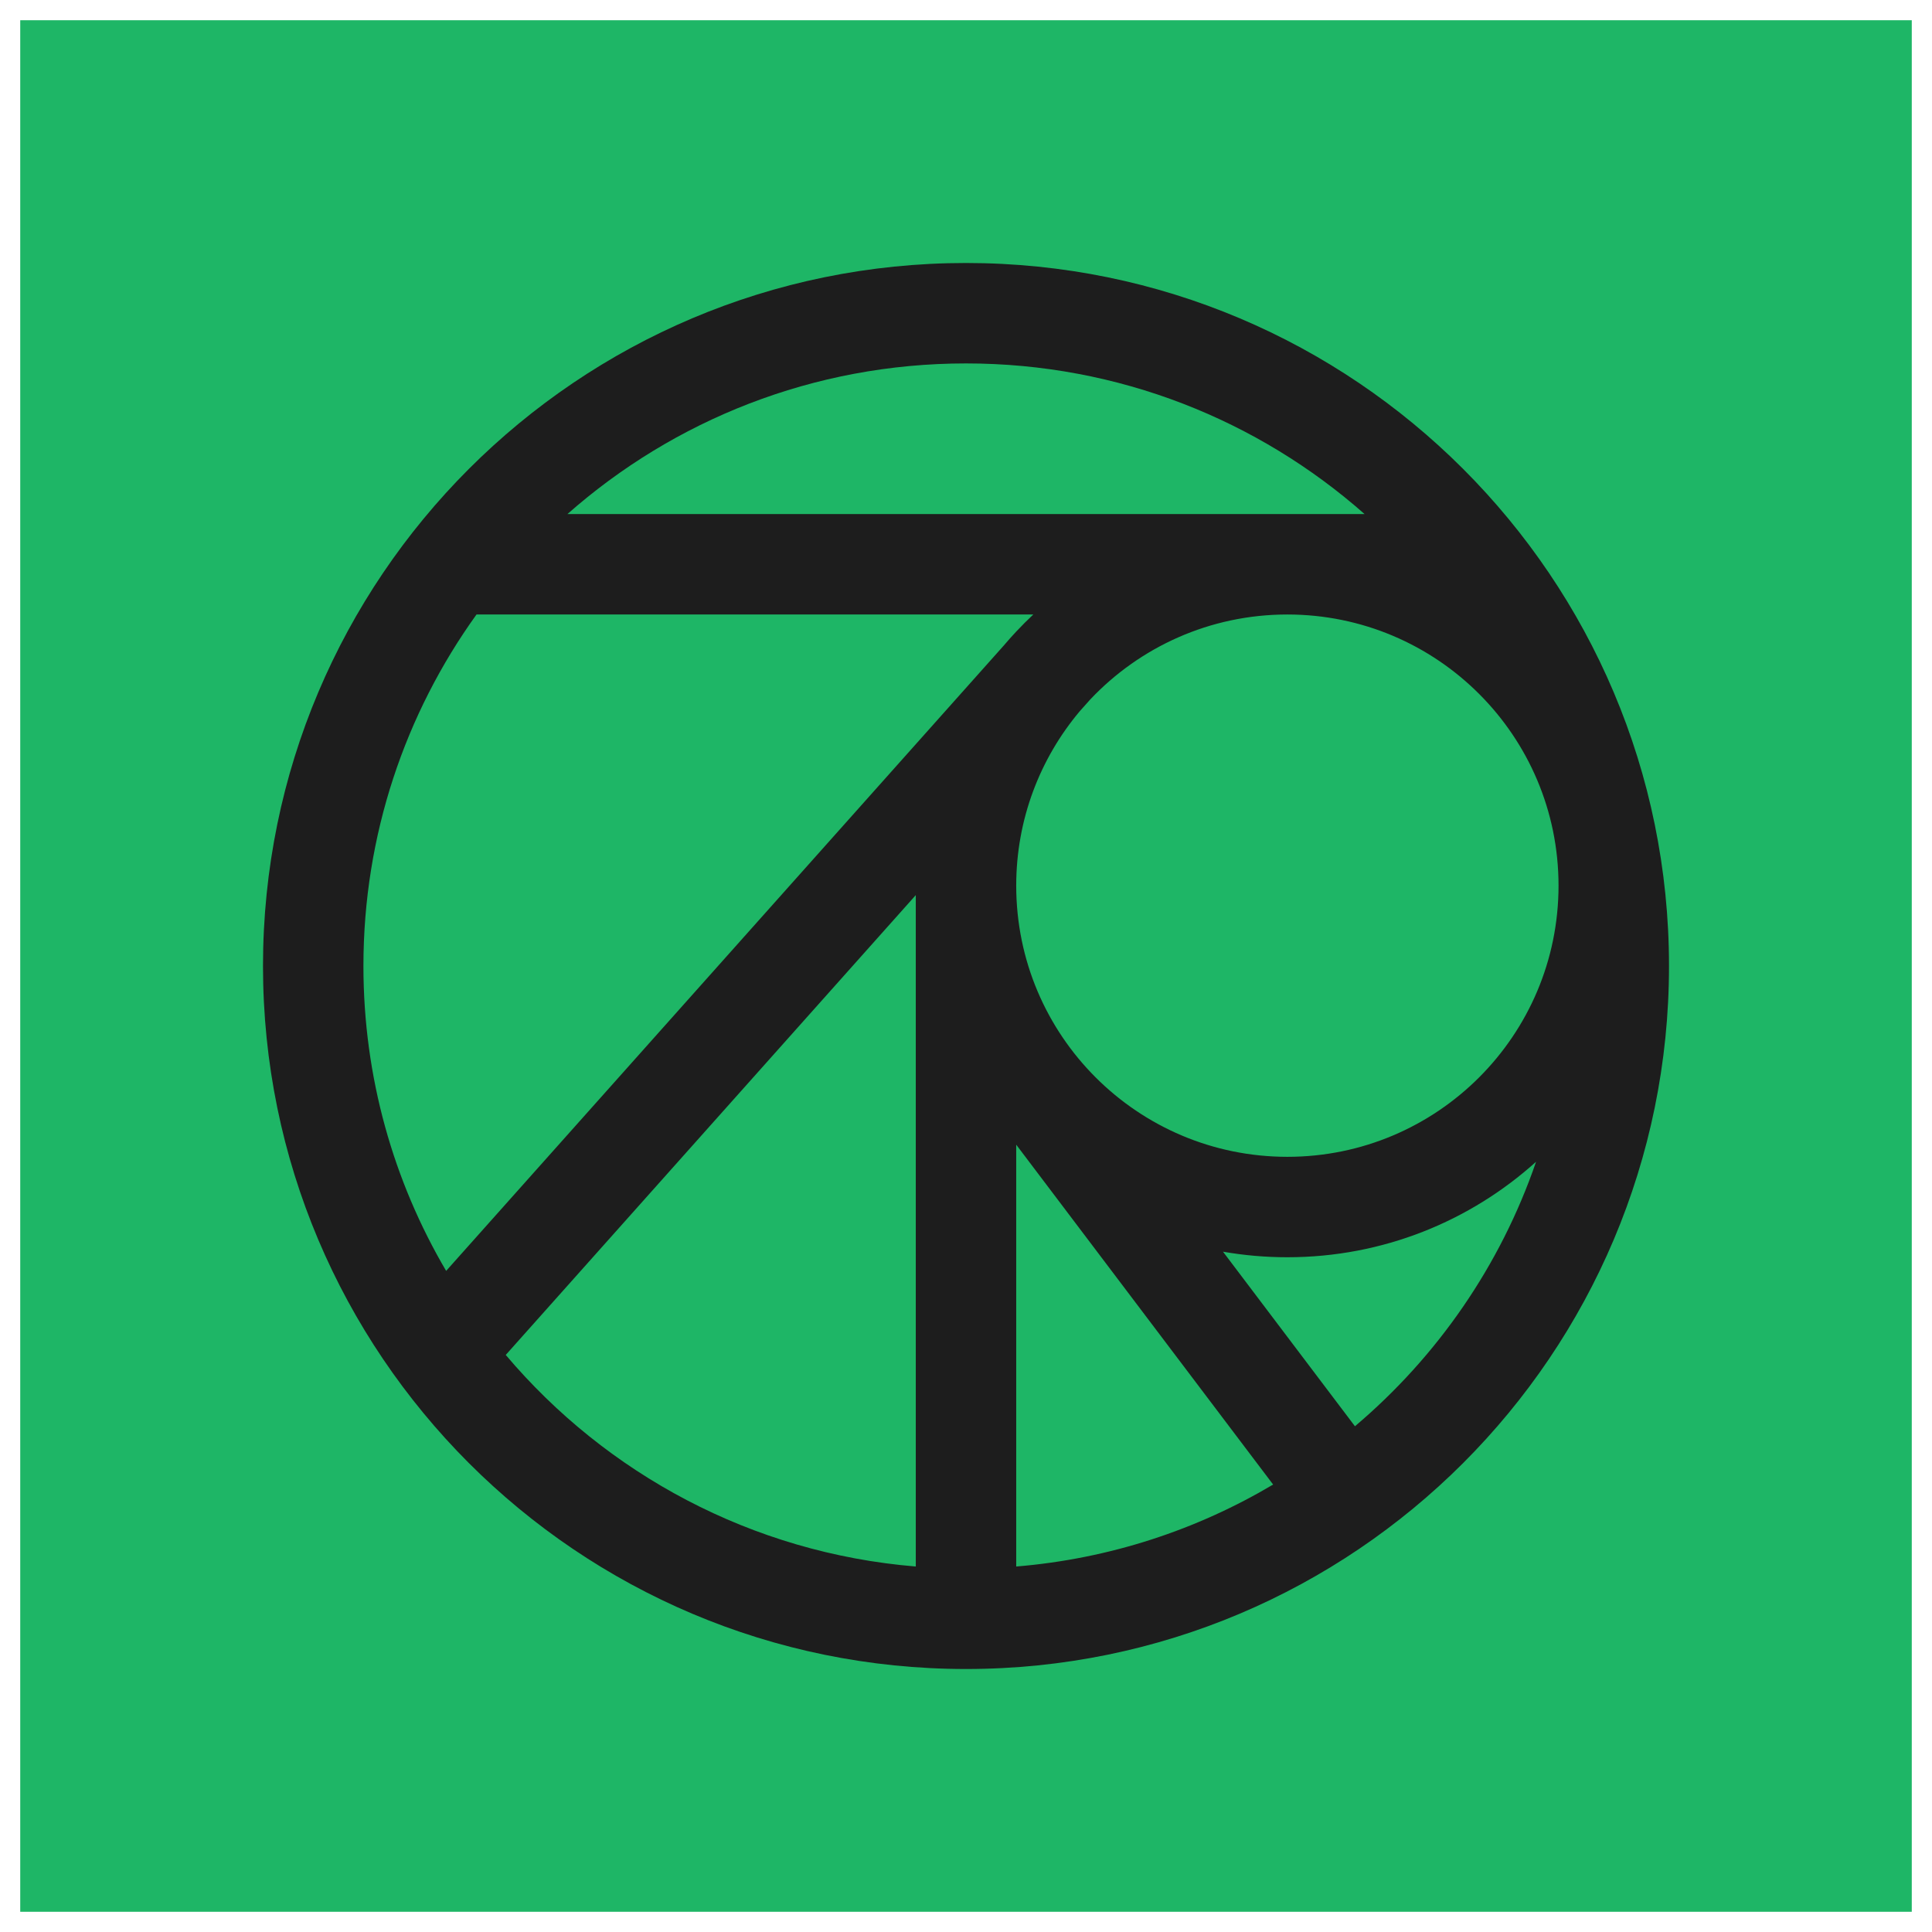
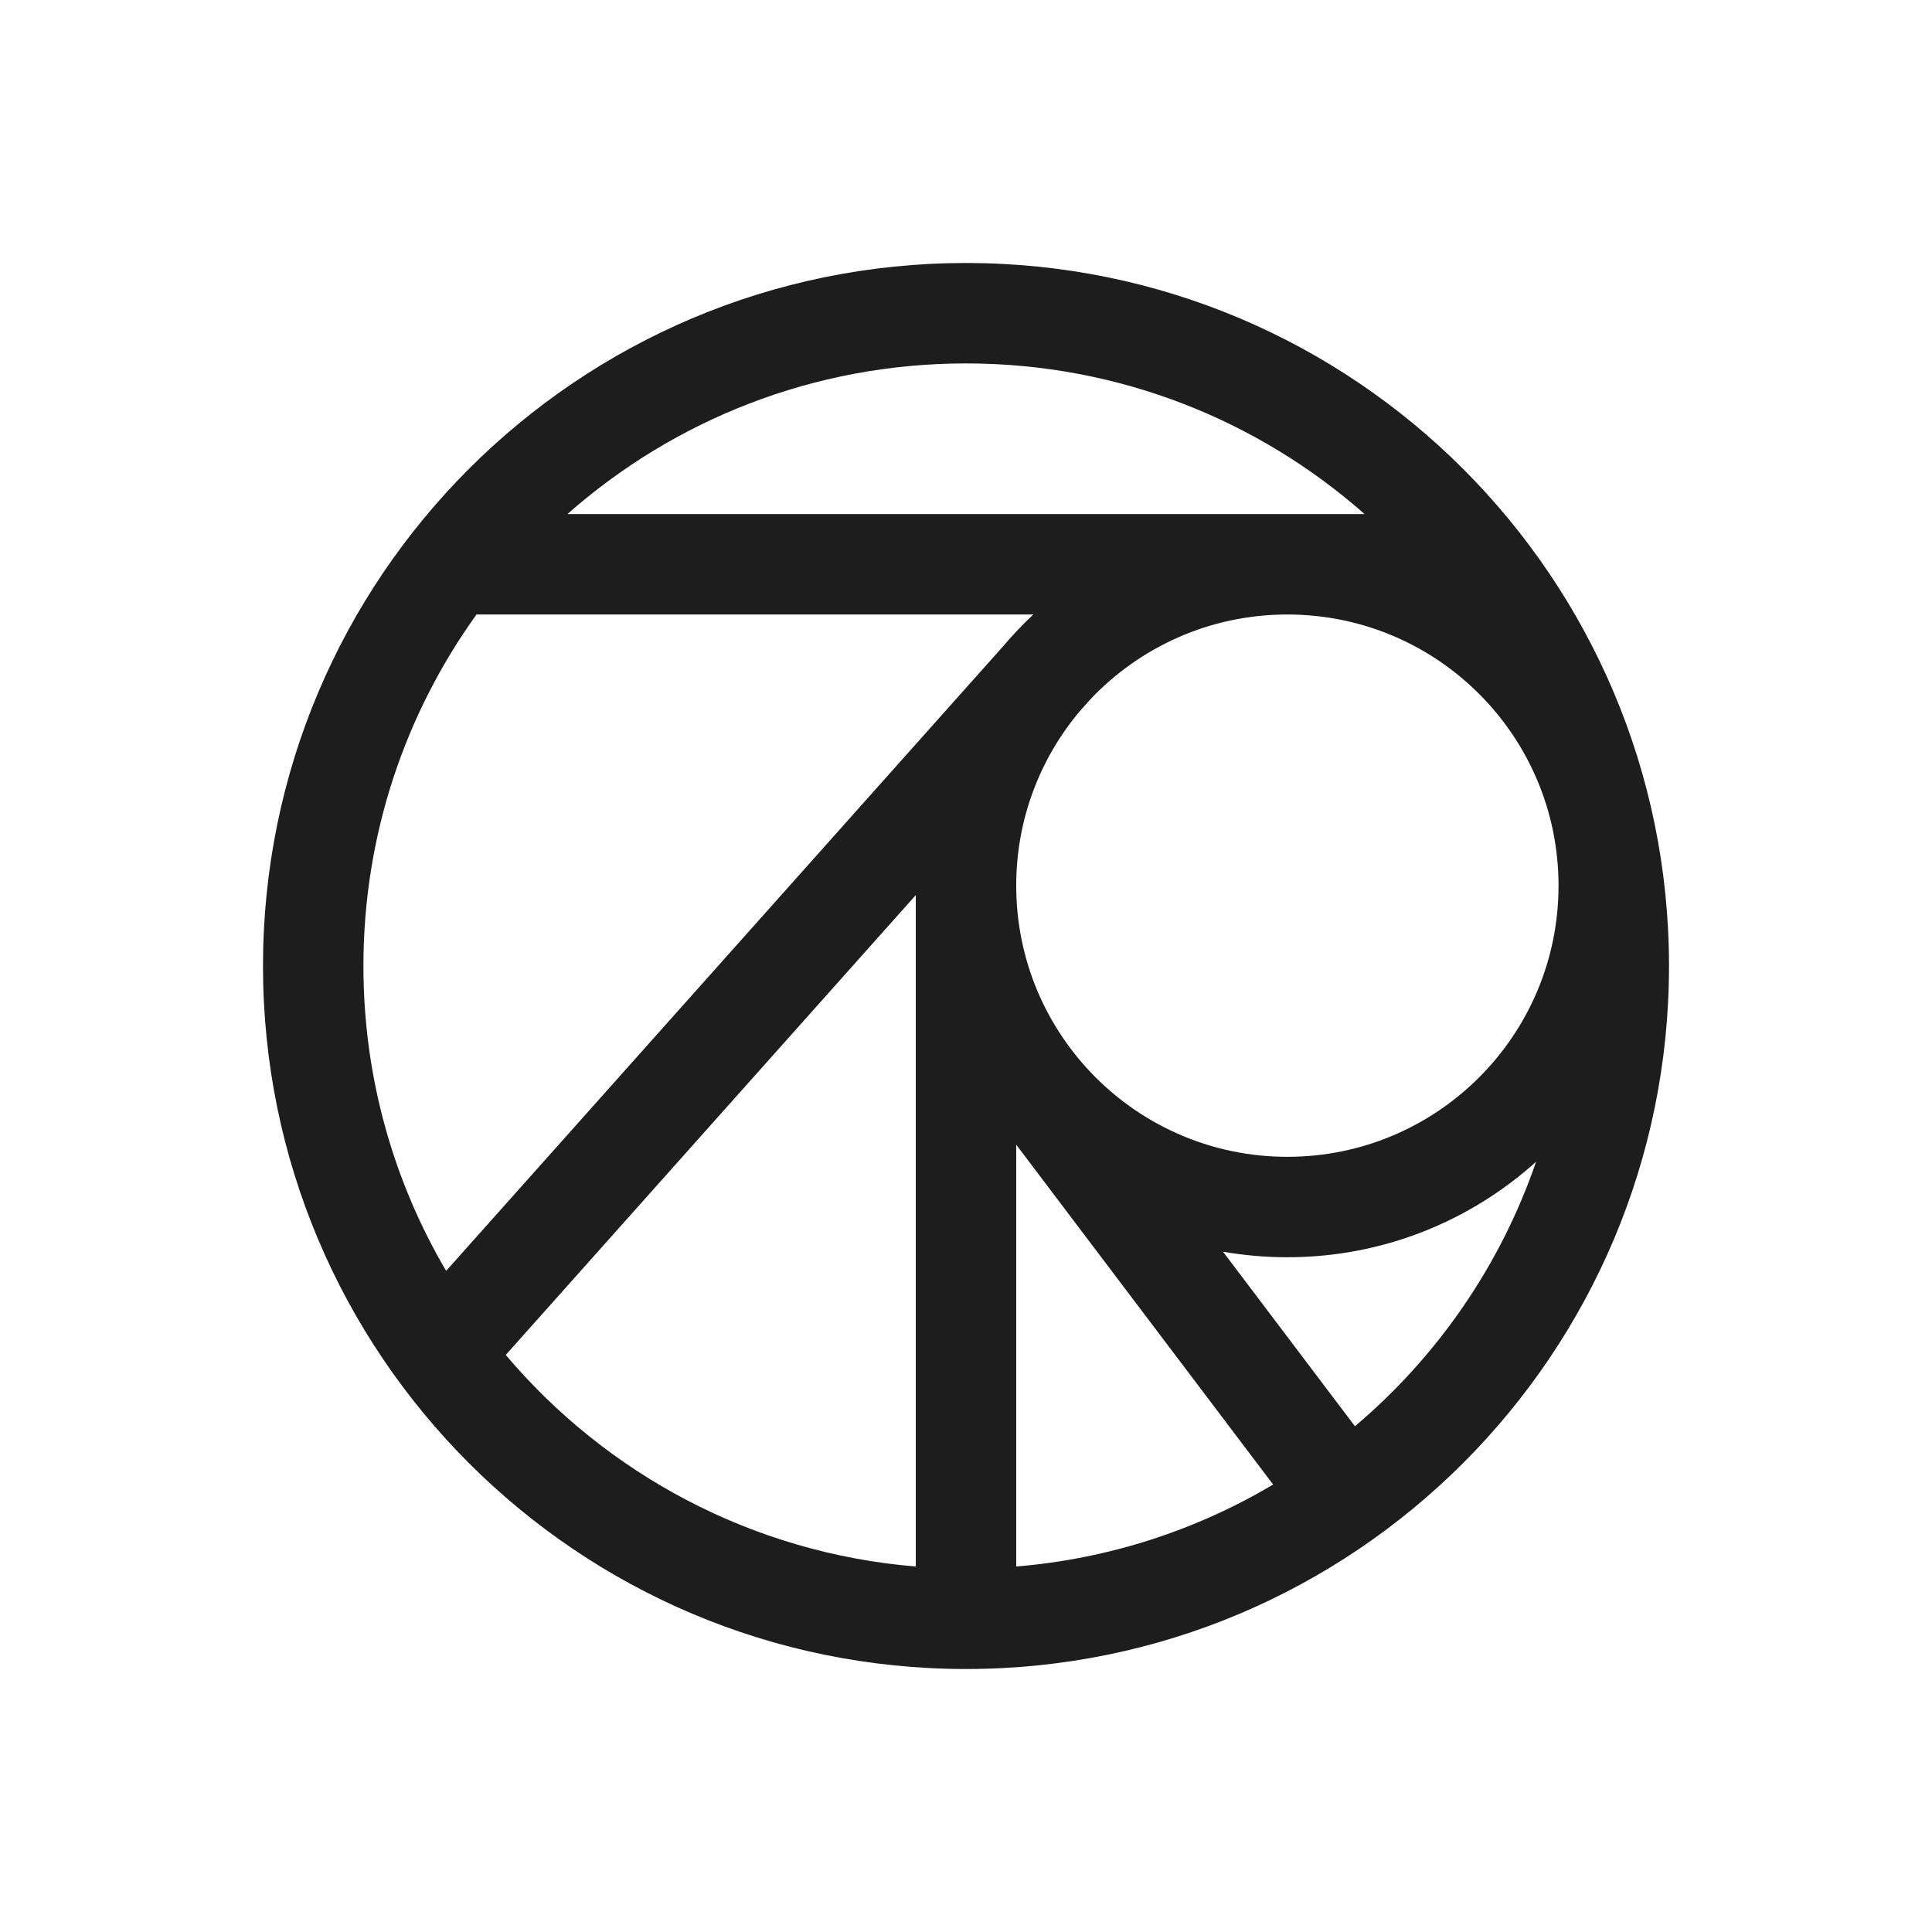
<svg xmlns="http://www.w3.org/2000/svg" width="382" height="382" viewBox="0 0 382 382" fill="none">
  <g filter="url(#filter0_d_905_29130)">
-     <rect width="374" height="374" transform="translate(4)" fill="#1EB666" />
    <path fill-rule="evenodd" clip-rule="evenodd" d="M191 48C114.232 48 52 110.232 52 187C52 263.768 114.232 326 191 326C267.768 326 330 263.768 330 187C330 110.232 267.768 48 191 48ZM71.857 187C71.857 161.063 80.145 137.062 94.217 117.5H204.307C203.159 118.576 202.046 119.689 200.968 120.836L200.928 120.879C200.091 121.772 199.276 122.686 198.484 123.62L88.212 247.284C77.818 229.599 71.857 208.996 71.857 187ZM99.997 263.903C119.85 287.372 148.616 303.058 181.071 305.735V172.984L99.997 263.903ZM213.492 136.626C205.652 145.949 200.929 157.98 200.929 171.114C200.929 200.725 224.932 224.729 254.543 224.729C284.153 224.729 308.157 200.725 308.157 171.114C308.157 141.504 284.153 117.5 254.543 117.5C239.19 117.5 225.345 123.953 215.571 134.295L213.492 136.626ZM200.929 305.735V222.33L251.725 289.528C236.623 298.492 219.371 304.214 200.929 305.735ZM303.715 225.706C296.66 246.253 284.146 264.262 267.904 278.002L241.814 243.487C245.948 244.209 250.202 244.586 254.543 244.586C273.452 244.586 290.694 237.442 303.715 225.706ZM269.808 97.643C248.805 79.105 221.216 67.857 191 67.857C160.784 67.857 133.195 79.105 112.192 97.643H269.808Z" fill="#1D1D1D" />
  </g>
  <defs>
    <filter id="filter0_d_905_29130" x="0" y="0" width="382" height="382" filterUnits="userSpaceOnUse" color-interpolation-filters="sRGB">
      <feFlood flood-opacity="0" result="BackgroundImageFix" />
      <feColorMatrix in="SourceAlpha" type="matrix" values="0 0 0 0 0 0 0 0 0 0 0 0 0 0 0 0 0 0 127 0" result="hardAlpha" />
      <feOffset dy="4" />
      <feGaussianBlur stdDeviation="2" />
      <feComposite in2="hardAlpha" operator="out" />
      <feColorMatrix type="matrix" values="0 0 0 0 0 0 0 0 0 0 0 0 0 0 0 0 0 0 0.25 0" />
      <feBlend mode="normal" in2="BackgroundImageFix" result="effect1_dropShadow_905_29130" />
      <feBlend mode="normal" in="SourceGraphic" in2="effect1_dropShadow_905_29130" result="shape" />
    </filter>
  </defs>
</svg>